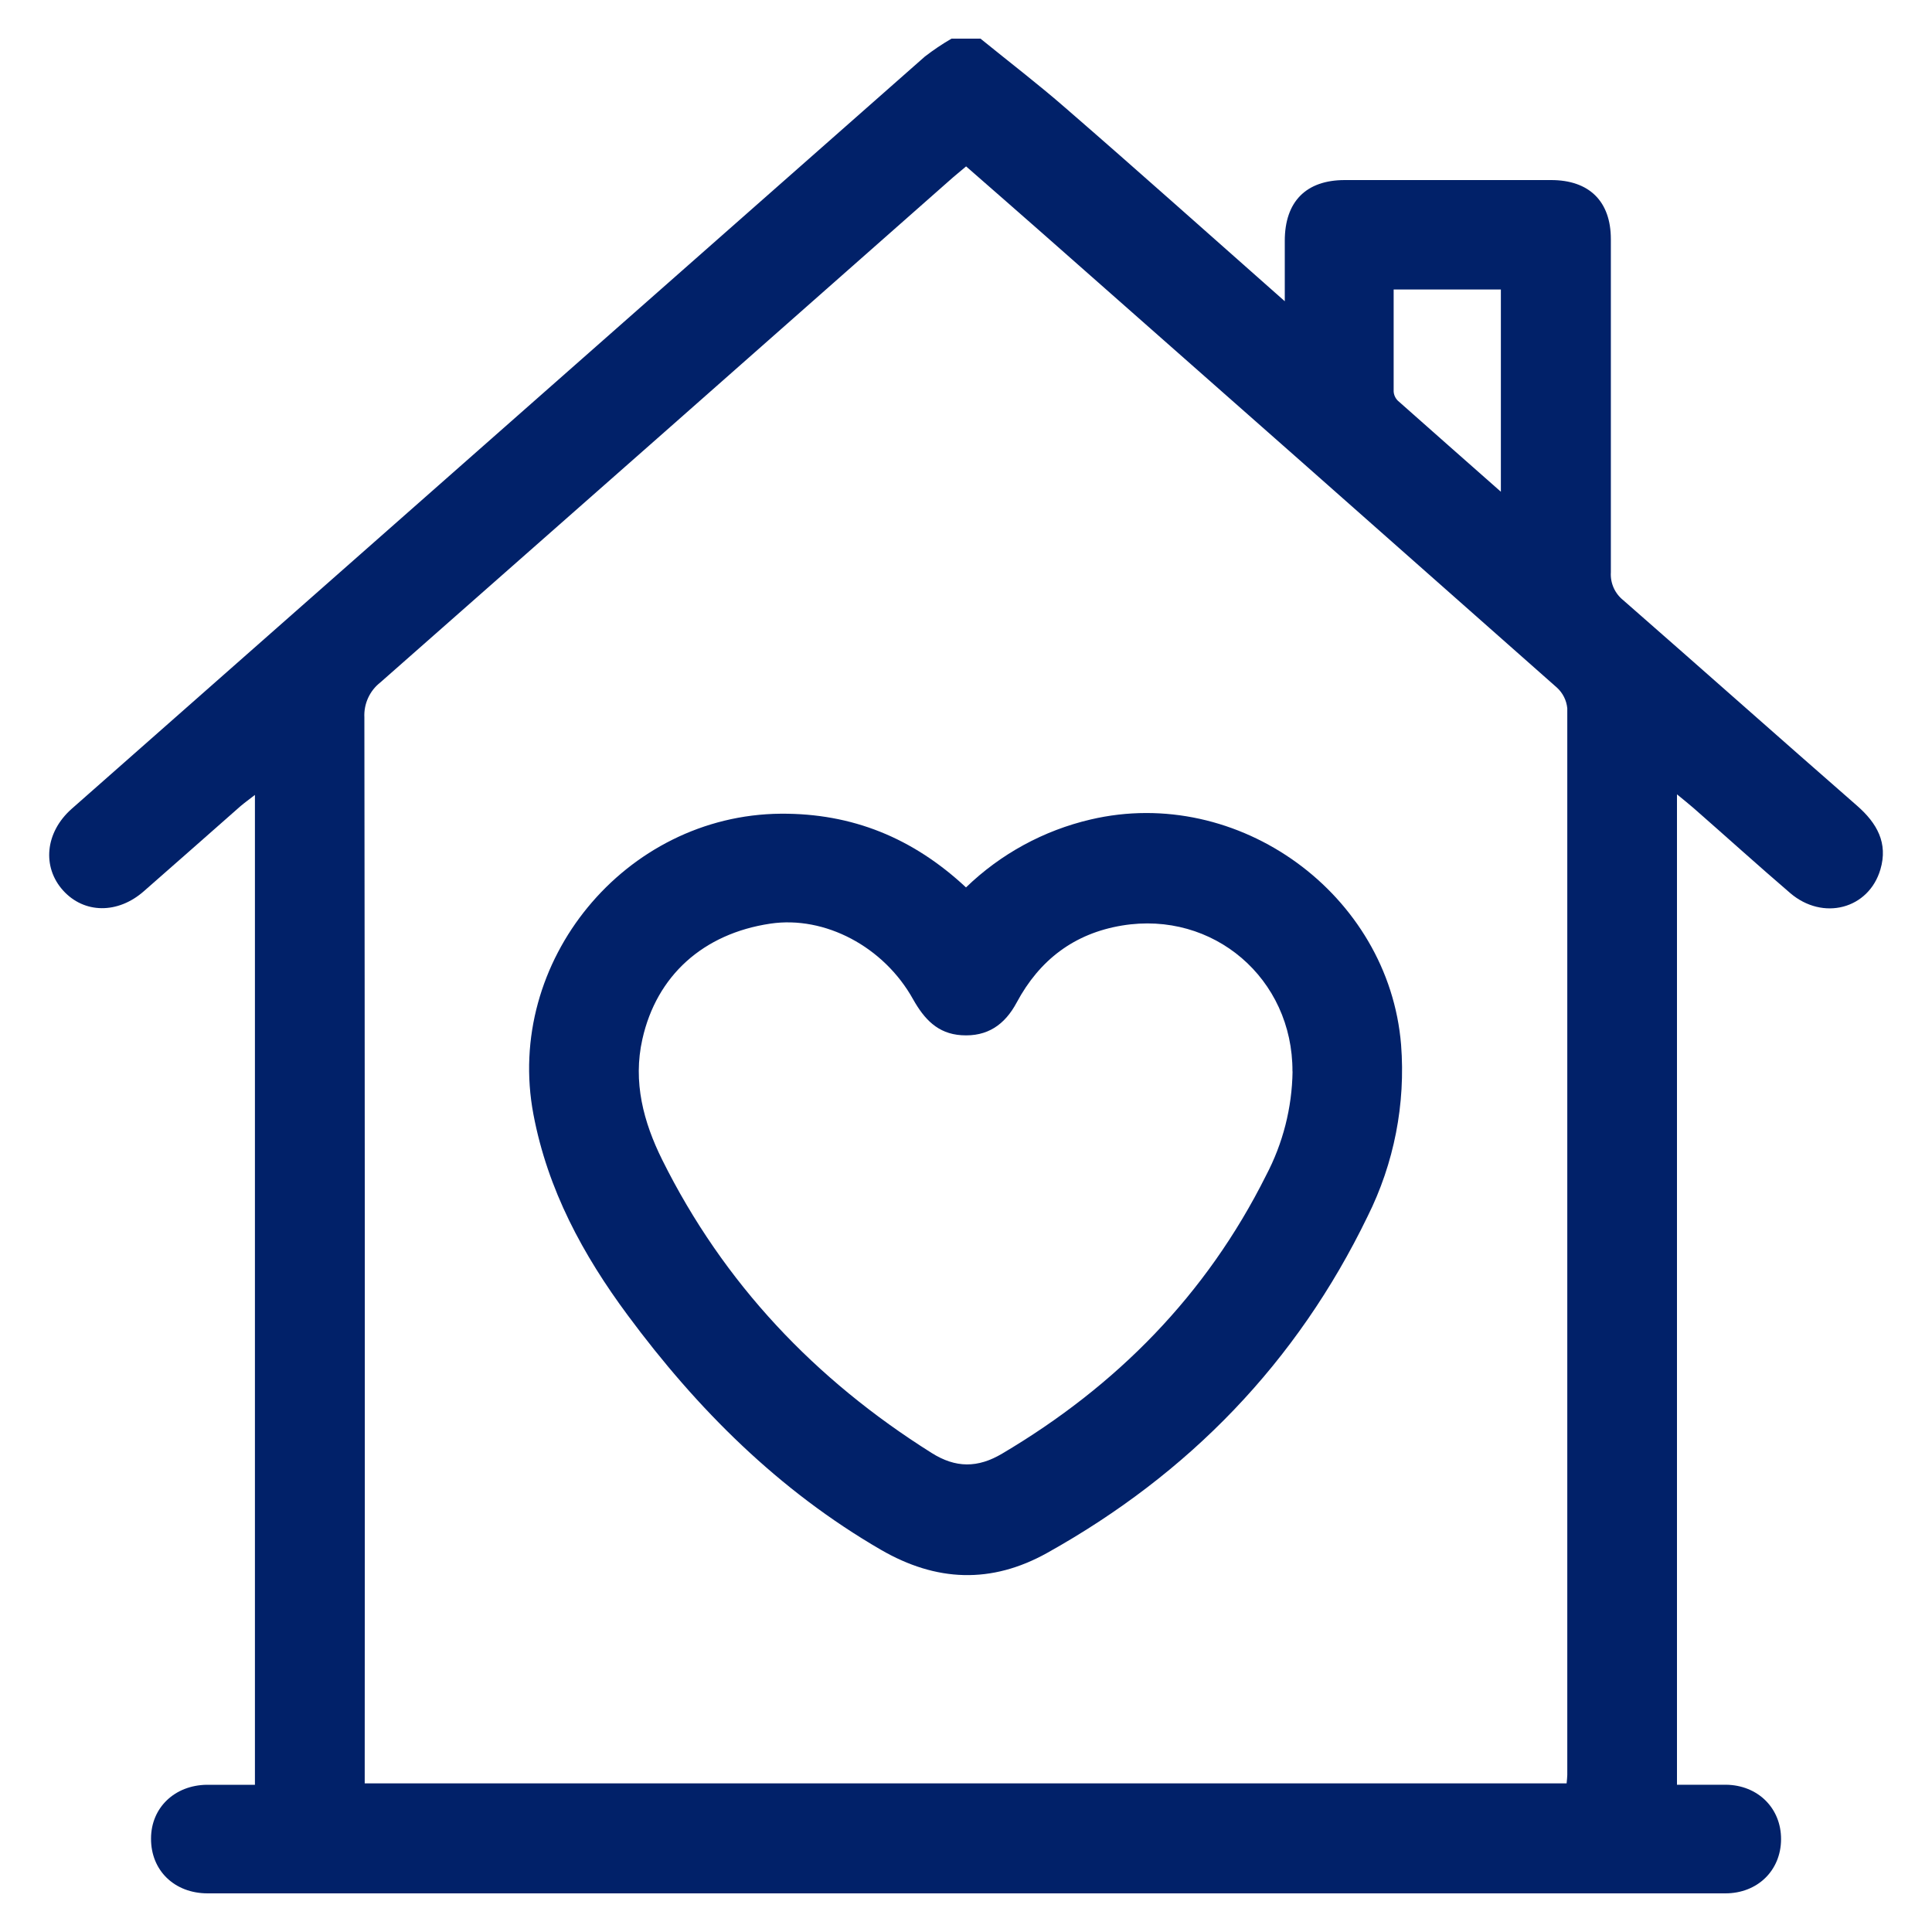
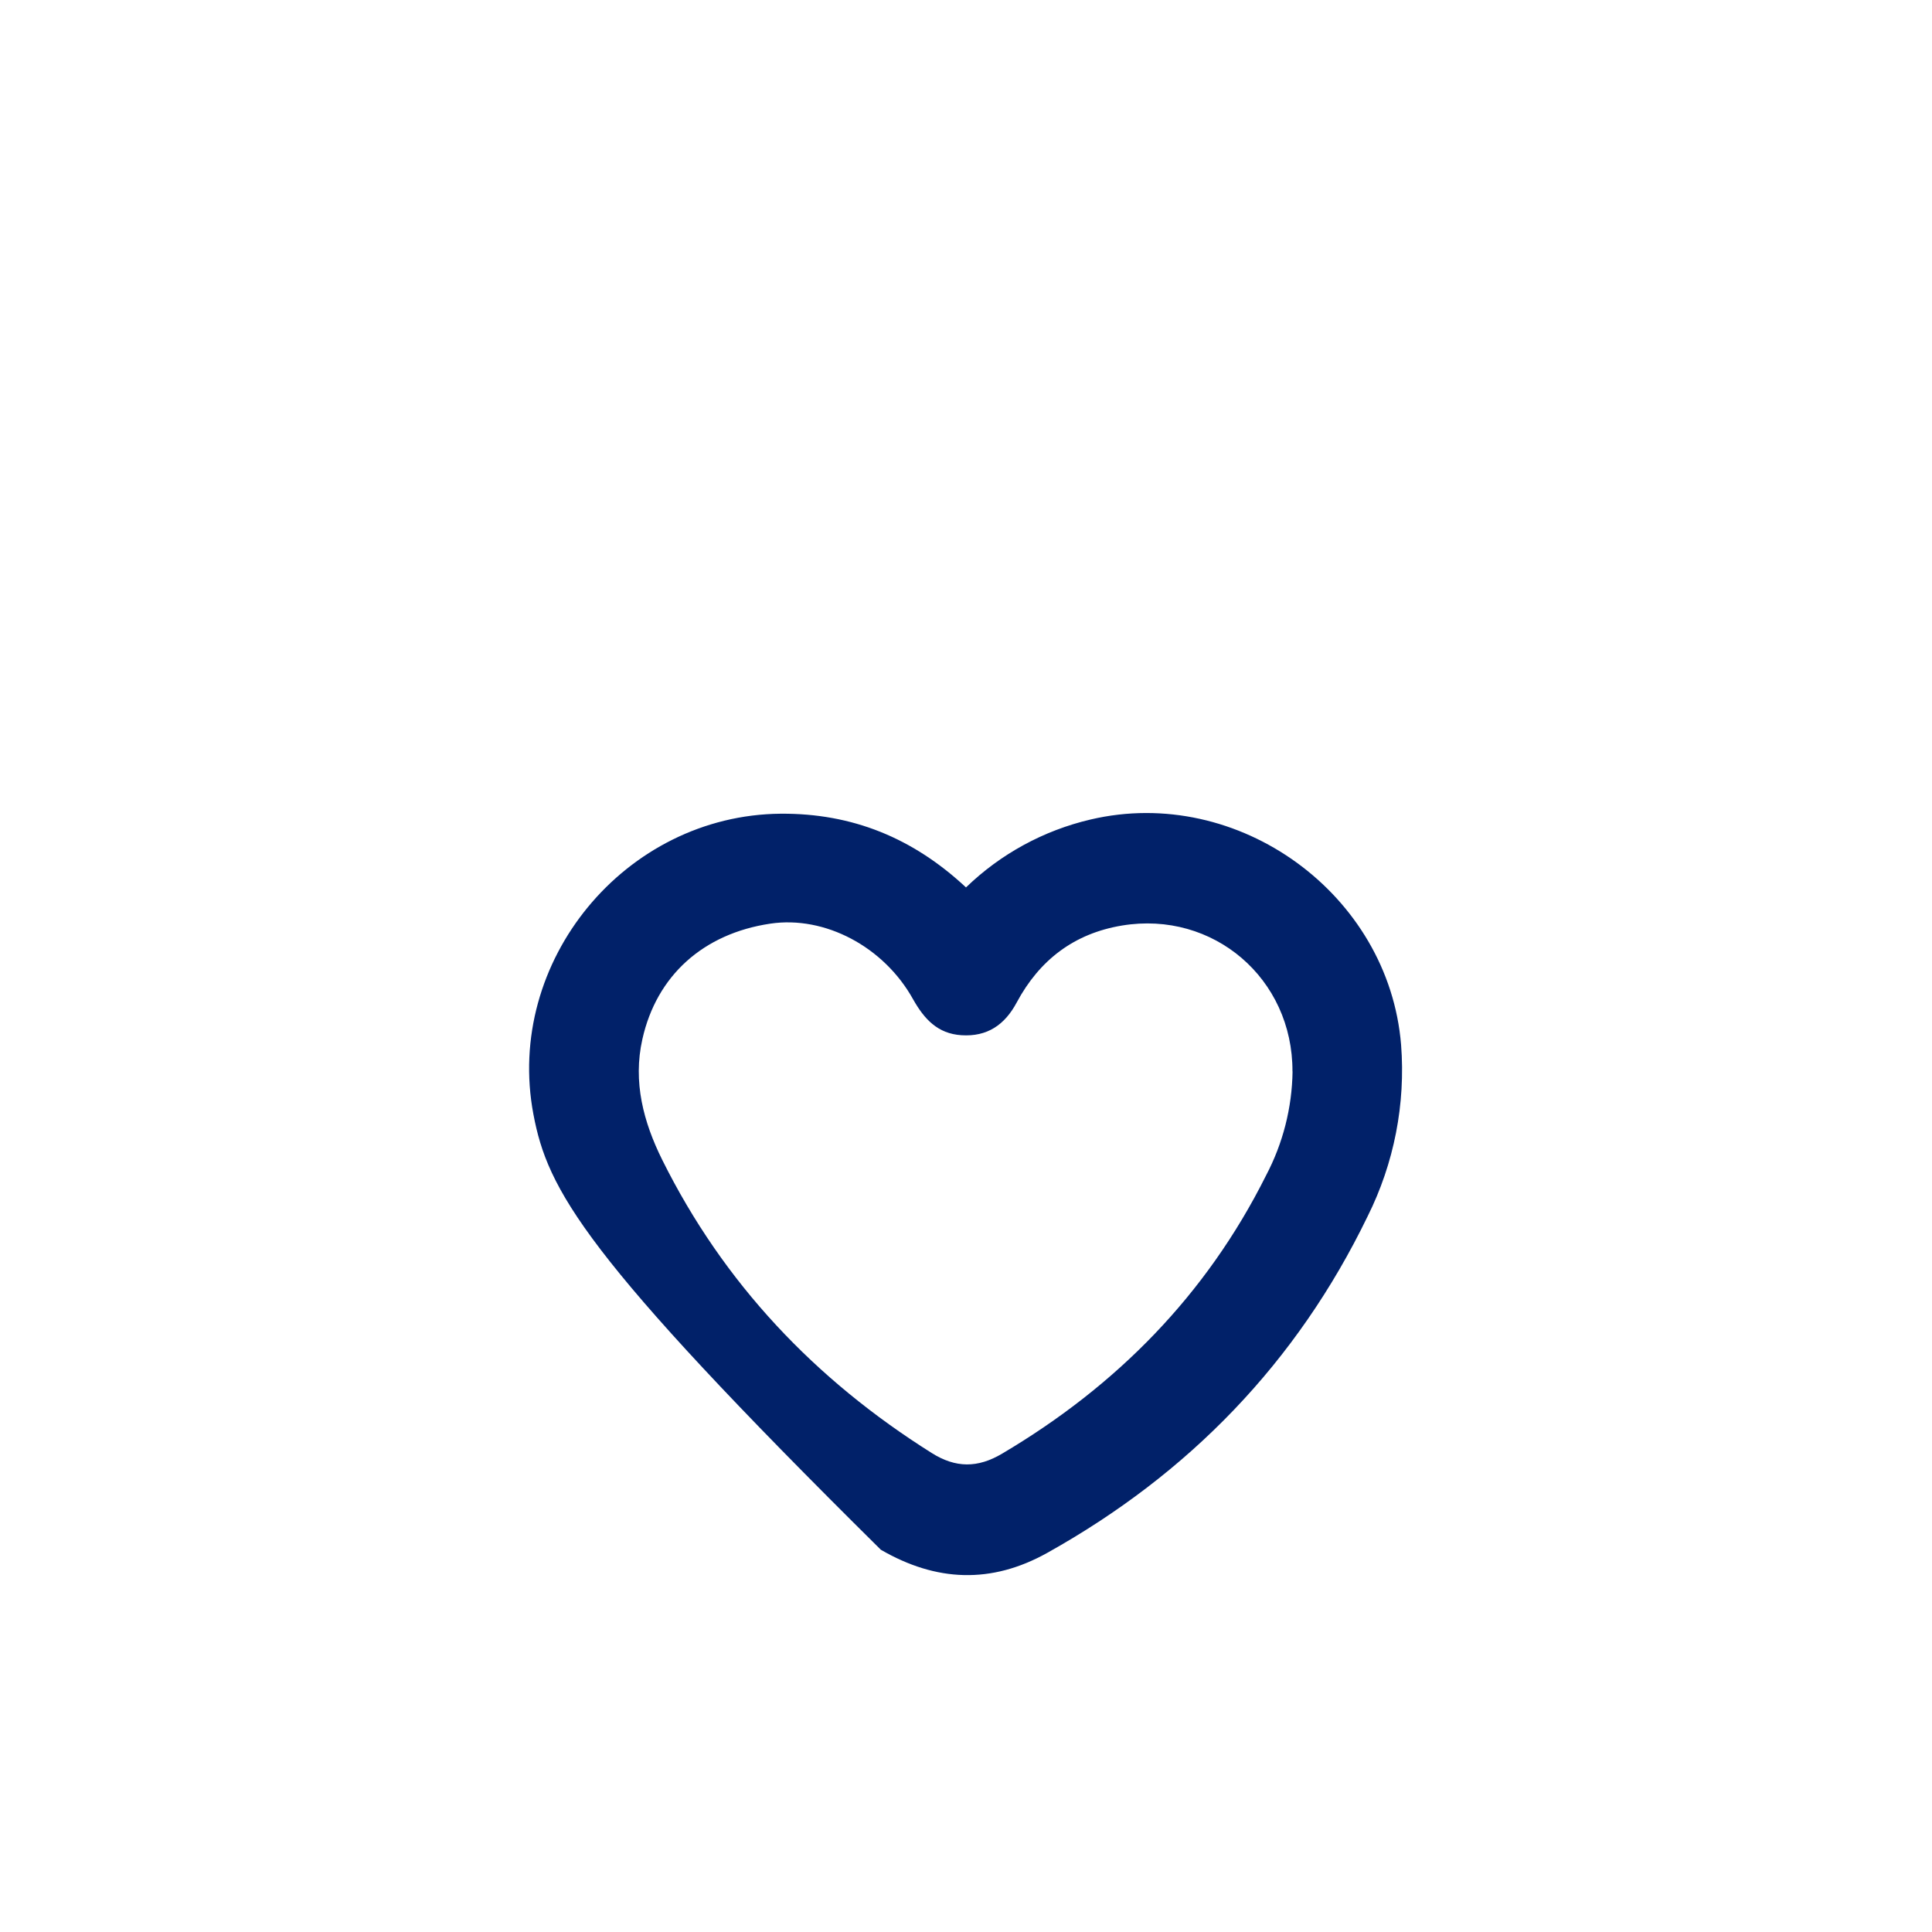
<svg xmlns="http://www.w3.org/2000/svg" width="100%" height="100%" viewBox="0 0 400 400" version="1.1" xml:space="preserve" style="fill-rule:evenodd;clip-rule:evenodd;stroke-linejoin:round;stroke-miterlimit:2;">
-   <path d="M203,8C208.88,12.78 214.91,17.39 220.62,22.37C235.62,35.37 250.41,48.6 266,62.37L266,49.86C266,41.74 270.4,37.29 278.4,37.28L321.14,37.28C329.02,37.28 333.5,41.67 333.51,49.49L333.51,118.49C333.372,120.714 334.329,122.87 336.07,124.26C352.25,138.41 368.31,152.69 384.5,166.83C388.61,170.43 390.93,174.53 389.32,180C386.9,188.22 377.41,190.71 370.63,184.89C363.85,179.07 357.32,173.16 350.63,167.3C349.63,166.43 348.63,165.63 347.2,164.46L347.2,369.51L357.35,369.51C363.97,369.59 368.78,374.38 368.75,380.81C368.72,387.24 363.9,392 357.21,392L43,392C36.09,392 31.23,387.23 31.27,380.65C31.27,374.27 36.16,369.59 42.85,369.52L52.78,369.52L52.78,164.58C51.62,165.49 50.67,166.16 49.78,166.92C43.11,172.78 36.48,178.67 29.78,184.52C24.38,189.27 17.4,189.18 13.05,184.35C8.7,179.52 9.31,172.35 14.84,167.46C73.733,115.54 132.61,63.627 191.47,11.72C193.229,10.36 195.077,9.117 197,8L203,8ZM75.51,369.23L324.35,369.23C324.41,368.47 324.49,367.98 324.49,367.49L324.49,146.65C324.333,144.998 323.562,143.463 322.33,142.35C286.85,110.943 251.343,79.587 215.81,48.28C210.6,43.69 205.36,39.12 200.02,34.45C198.66,35.61 197.6,36.45 196.58,37.37C157.333,72.037 118.067,106.667 78.78,141.26C76.547,142.99 75.299,145.709 75.44,148.53C75.533,220.53 75.557,292.53 75.51,364.53L75.51,369.23ZM310.74,101.81L310.74,59.94L288.54,59.94L288.54,81.02C288.575,81.753 288.886,82.446 289.41,82.96C296.39,89.16 303.38,95.31 310.74,101.81Z" style="fill:rgb(1,33,105);fill-rule:nonzero;" />
-   <path d="M200,183.73C207.165,176.796 216.08,171.936 225.79,169.67C256.4,162.47 287.54,185.11 290.08,216.31C291.031,228.566 288.632,240.852 283.14,251.85C268.49,282.09 246.14,305.14 216.83,321.5C205.22,327.98 193.83,327.5 182.37,320.86C161.24,308.61 144.37,291.77 129.98,272.33C120.69,259.81 113.39,246.33 110.44,230.72C104.44,199.03 129.44,168.72 161.67,168.47C176.43,168.37 189,173.47 200,183.73ZM267.59,221.83C267.67,202.61 251.21,188.49 232.31,191.62C222.39,193.26 215.21,198.76 210.5,207.55C208.03,212.17 204.42,214.68 199.05,214.33C194.11,214.01 191.34,210.96 189.05,206.9C183,196 170.77,189.55 159.49,191.23C145.58,193.3 135.94,202 133,215.14C131,224 133.23,232.33 137.11,240.14C149.82,265.71 168.75,285.64 192.87,300.81C197.87,303.97 202.44,303.95 207.48,300.96C231.15,286.96 249.75,268.1 262.11,243.39C265.618,236.738 267.503,229.35 267.61,221.83L267.59,221.83Z" style="fill:rgb(1,33,105);fill-rule:nonzero;" />
+   <path d="M200,183.73C207.165,176.796 216.08,171.936 225.79,169.67C256.4,162.47 287.54,185.11 290.08,216.31C291.031,228.566 288.632,240.852 283.14,251.85C268.49,282.09 246.14,305.14 216.83,321.5C205.22,327.98 193.83,327.5 182.37,320.86C120.69,259.81 113.39,246.33 110.44,230.72C104.44,199.03 129.44,168.72 161.67,168.47C176.43,168.37 189,173.47 200,183.73ZM267.59,221.83C267.67,202.61 251.21,188.49 232.31,191.62C222.39,193.26 215.21,198.76 210.5,207.55C208.03,212.17 204.42,214.68 199.05,214.33C194.11,214.01 191.34,210.96 189.05,206.9C183,196 170.77,189.55 159.49,191.23C145.58,193.3 135.94,202 133,215.14C131,224 133.23,232.33 137.11,240.14C149.82,265.71 168.75,285.64 192.87,300.81C197.87,303.97 202.44,303.95 207.48,300.96C231.15,286.96 249.75,268.1 262.11,243.39C265.618,236.738 267.503,229.35 267.61,221.83L267.59,221.83Z" style="fill:rgb(1,33,105);fill-rule:nonzero;" />
</svg>